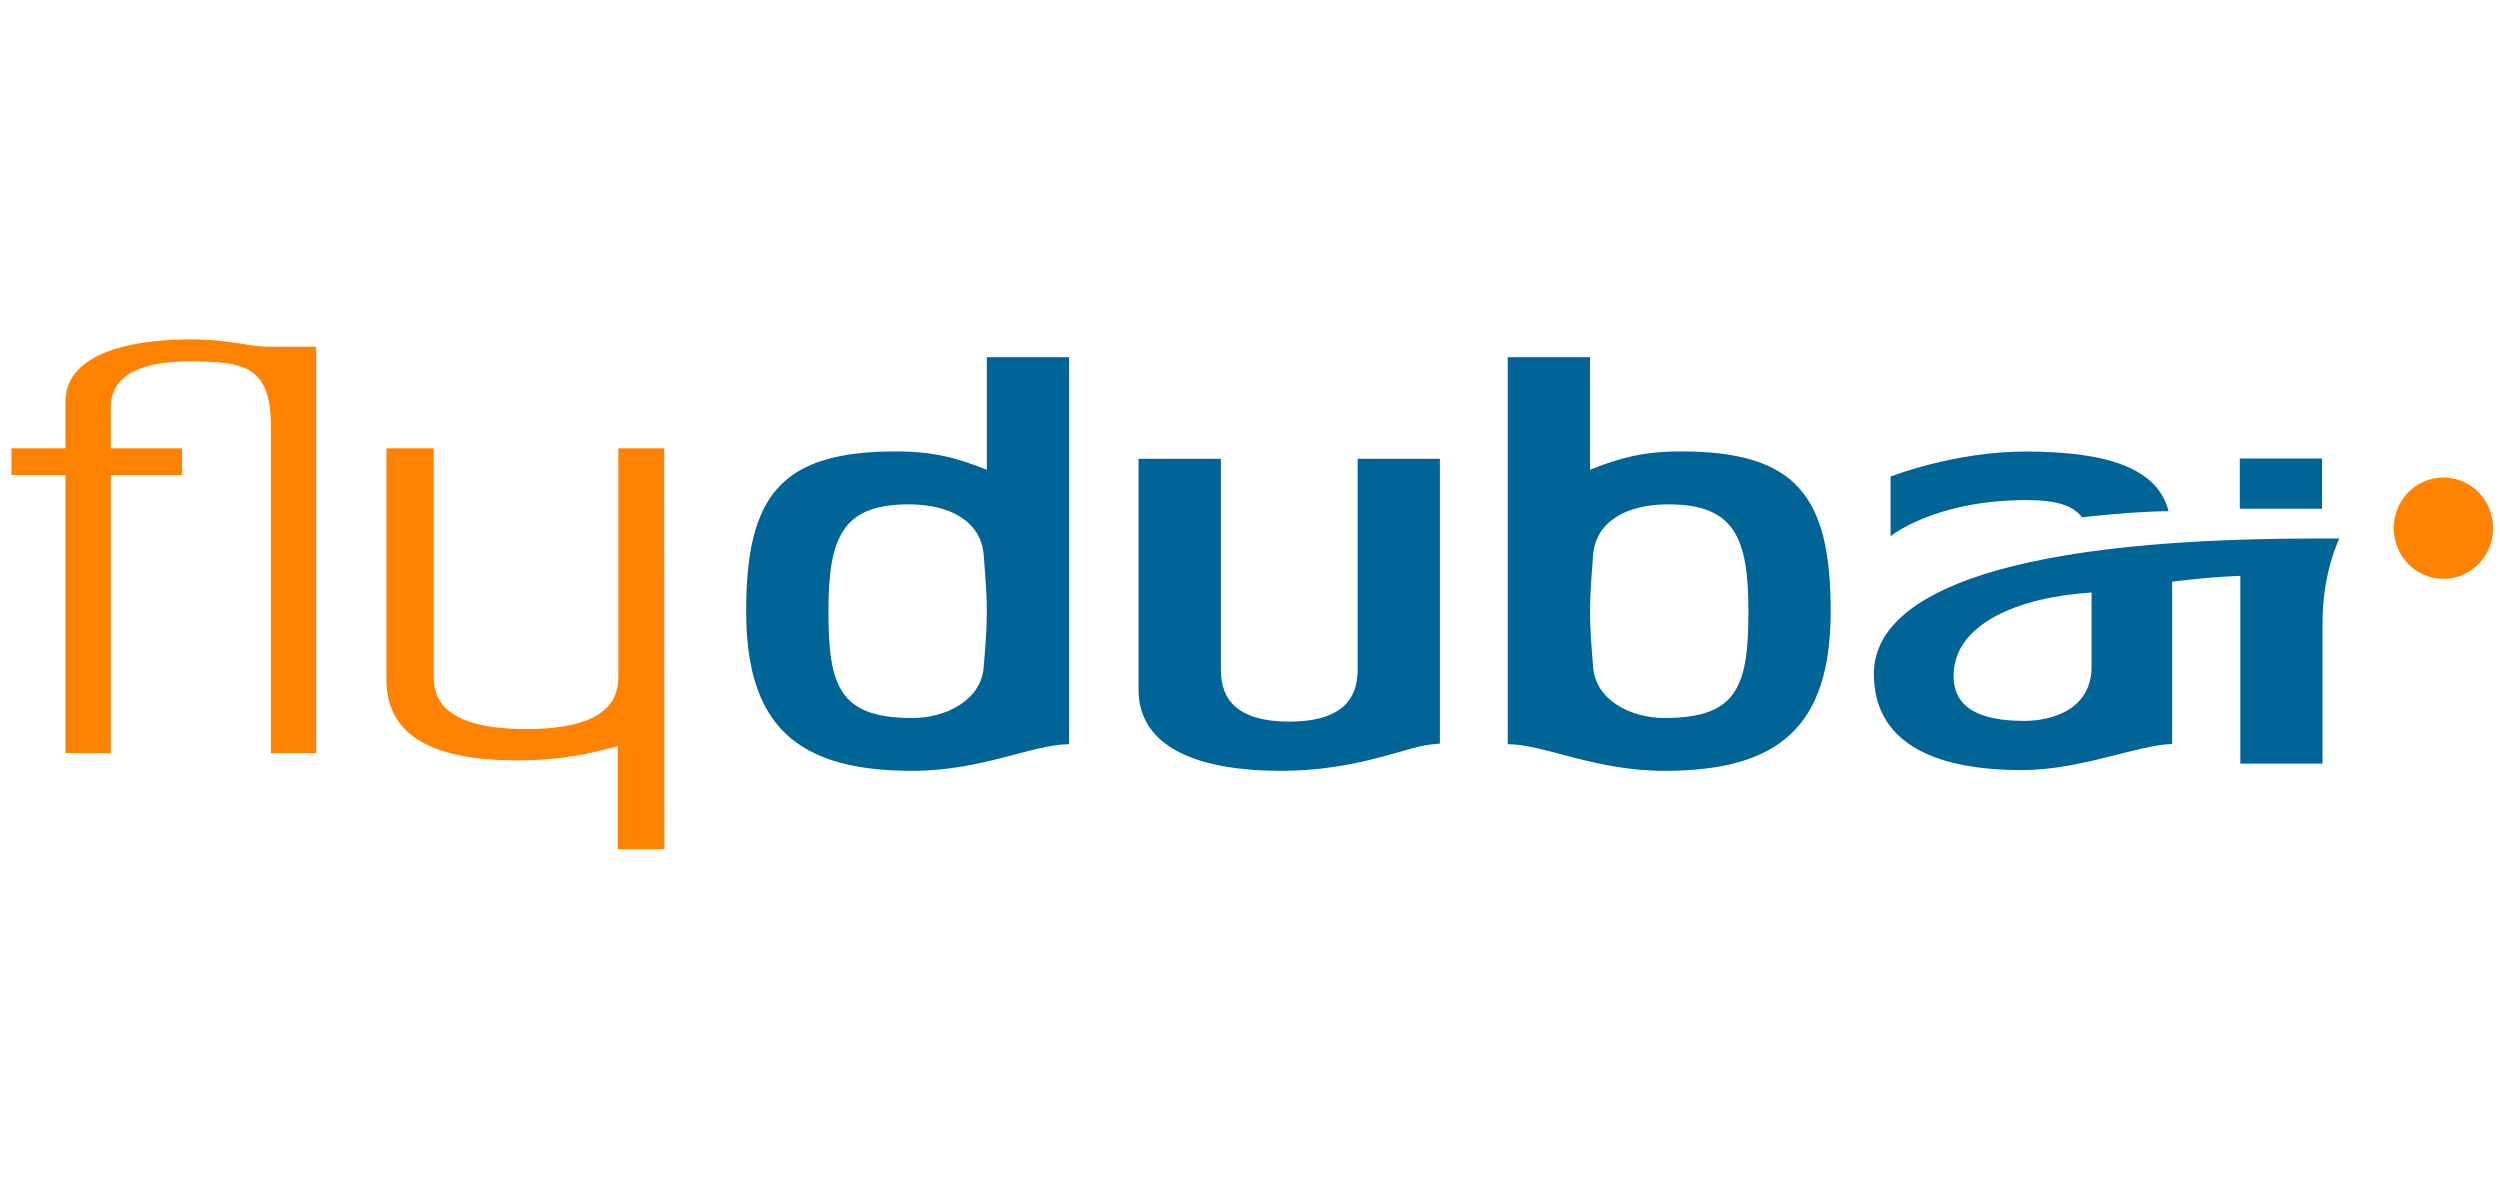
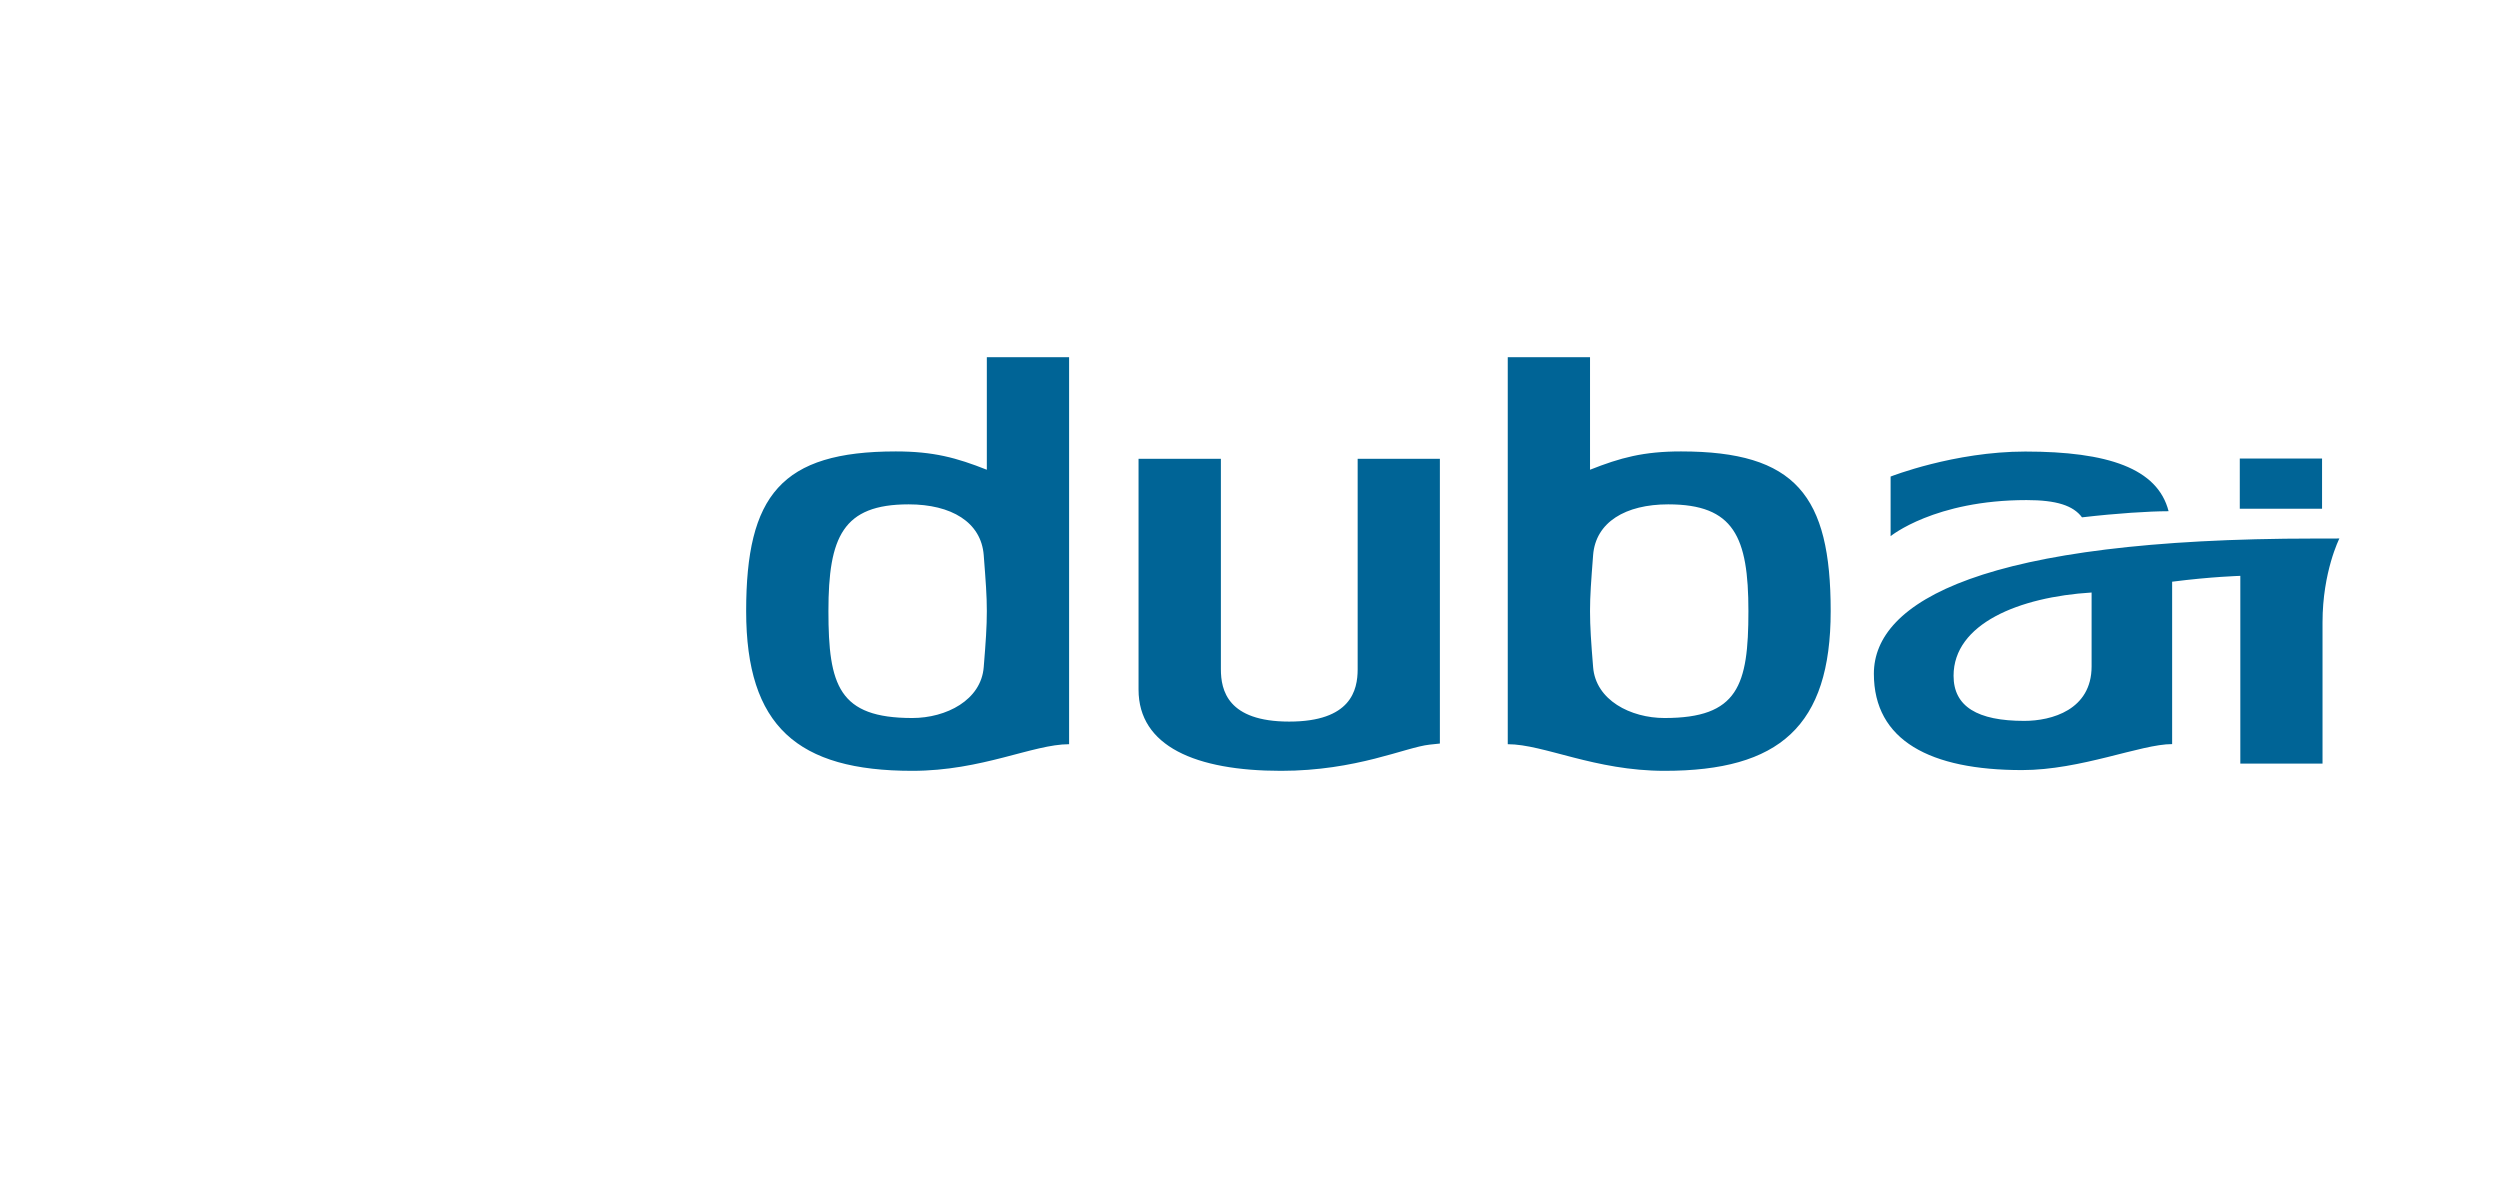
<svg xmlns="http://www.w3.org/2000/svg" width="186" height="89" viewBox="0 0 186 89" fill="none">
  <g clip-path="url(#clip0_778_3565)">
    <g clip-path="url(#clip1_778_3565)">
-       <path fill-rule="evenodd" clip-rule="evenodd" d="M46.005 33.358V50.342C46.005 51.906 45.333 54.243 39.137 54.243C32.942 54.243 32.268 51.906 32.268 50.342V33.358H28.748V50.536C28.748 54.742 32.172 56.574 38.526 56.574C41.776 56.574 44.171 56.021 45.967 55.506V63.184H49.432L49.414 33.358H46.005ZM14.082 25.252C10.373 25.252 4.87 26.038 4.87 29.892V33.358H0.852V35.345H4.87V56.034H8.239V35.345H13.541L13.543 33.358H8.239V30.32C8.239 27.361 11.63 26.89 14.082 26.89C18.138 26.89 20.156 27.201 20.156 31.722L20.155 56.034H23.522V25.799H20.156C18.28 25.799 17.375 25.252 14.082 25.252ZM181.784 35.527C179.748 35.527 178.095 37.215 178.095 39.294C178.095 41.375 179.748 43.065 181.784 43.065C183.84 43.065 185.485 41.375 185.485 39.294C185.485 37.215 183.84 35.527 181.784 35.527Z" fill="#FF8200" />
      <path fill-rule="evenodd" clip-rule="evenodd" d="M154.901 38.49C157.519 38.187 159.865 38.039 161.343 38.034C160.529 34.842 156.813 33.595 150.683 33.595C145.387 33.595 140.661 35.456 140.661 35.456V39.891C140.661 39.891 143.935 37.206 150.774 37.206C153.013 37.206 154.25 37.614 154.901 38.49ZM73.189 49.633C72.999 52.091 70.398 53.42 67.873 53.42C62.401 53.42 61.635 50.998 61.635 45.466C61.635 39.941 62.707 37.524 67.603 37.524C70.777 37.524 72.999 38.846 73.189 41.301C73.341 43.287 73.42 44.302 73.42 45.466C73.42 46.634 73.341 47.767 73.189 49.633ZM73.42 34.949C71.161 34.054 69.442 33.586 66.646 33.586C58.115 33.586 55.514 36.861 55.514 45.466C55.514 54.036 59.339 57.35 67.873 57.35C73.073 57.35 76.853 55.369 79.541 55.369V26.575H73.42V34.949ZM172.761 34.113L166.64 34.115V37.852H172.761V34.113ZM155.615 49.578C155.615 52.816 152.64 53.634 150.602 53.634C147.125 53.634 145.345 52.569 145.345 50.276C145.345 46.406 150.221 44.414 155.615 44.083V49.578ZM174.05 40.064L172.274 40.067C147.458 40.067 139.416 44.76 139.416 50.125C139.416 55.108 143.625 57.294 150.436 57.294C154.832 57.294 159.28 55.361 161.607 55.361V43.279C164.51 42.905 166.68 42.844 166.68 42.844V56.813H172.796V46.298C172.796 42.541 174.05 40.064 174.05 40.064ZM123.844 53.42C121.316 53.42 118.718 52.091 118.528 49.633C118.376 47.767 118.298 46.634 118.298 45.466C118.298 44.302 118.376 43.287 118.528 41.299C118.718 38.846 120.941 37.524 124.115 37.524C129.009 37.524 130.082 39.941 130.082 45.466C130.082 50.998 129.317 53.42 123.844 53.42ZM125.068 33.586C122.275 33.586 120.554 34.054 118.298 34.949V26.575H112.177V55.369C114.863 55.369 118.64 57.35 123.844 57.35C132.376 57.35 136.203 54.036 136.203 45.466C136.203 36.861 133.599 33.586 125.068 33.586ZM101.01 49.79C101.01 51.353 100.509 53.686 95.918 53.686C91.328 53.686 90.834 51.353 90.834 49.79V34.133H84.708V51.311C84.71 55.517 88.953 57.35 95.31 57.35C100.932 57.35 104.562 55.596 106.362 55.401L107.127 55.32V34.133H101.01V49.79Z" fill="#006496" />
    </g>
  </g>
  <defs>
    <clipPath id="clip0_778_3565">
      <rect width="185.512" height="87.968" fill="white" transform="translate(0.023 0.22)" />
    </clipPath>
    <clipPath id="clip1_778_3565">
      <rect width="186" height="38" fill="white" transform="translate(0.023 25.22)" />
    </clipPath>
  </defs>
</svg>